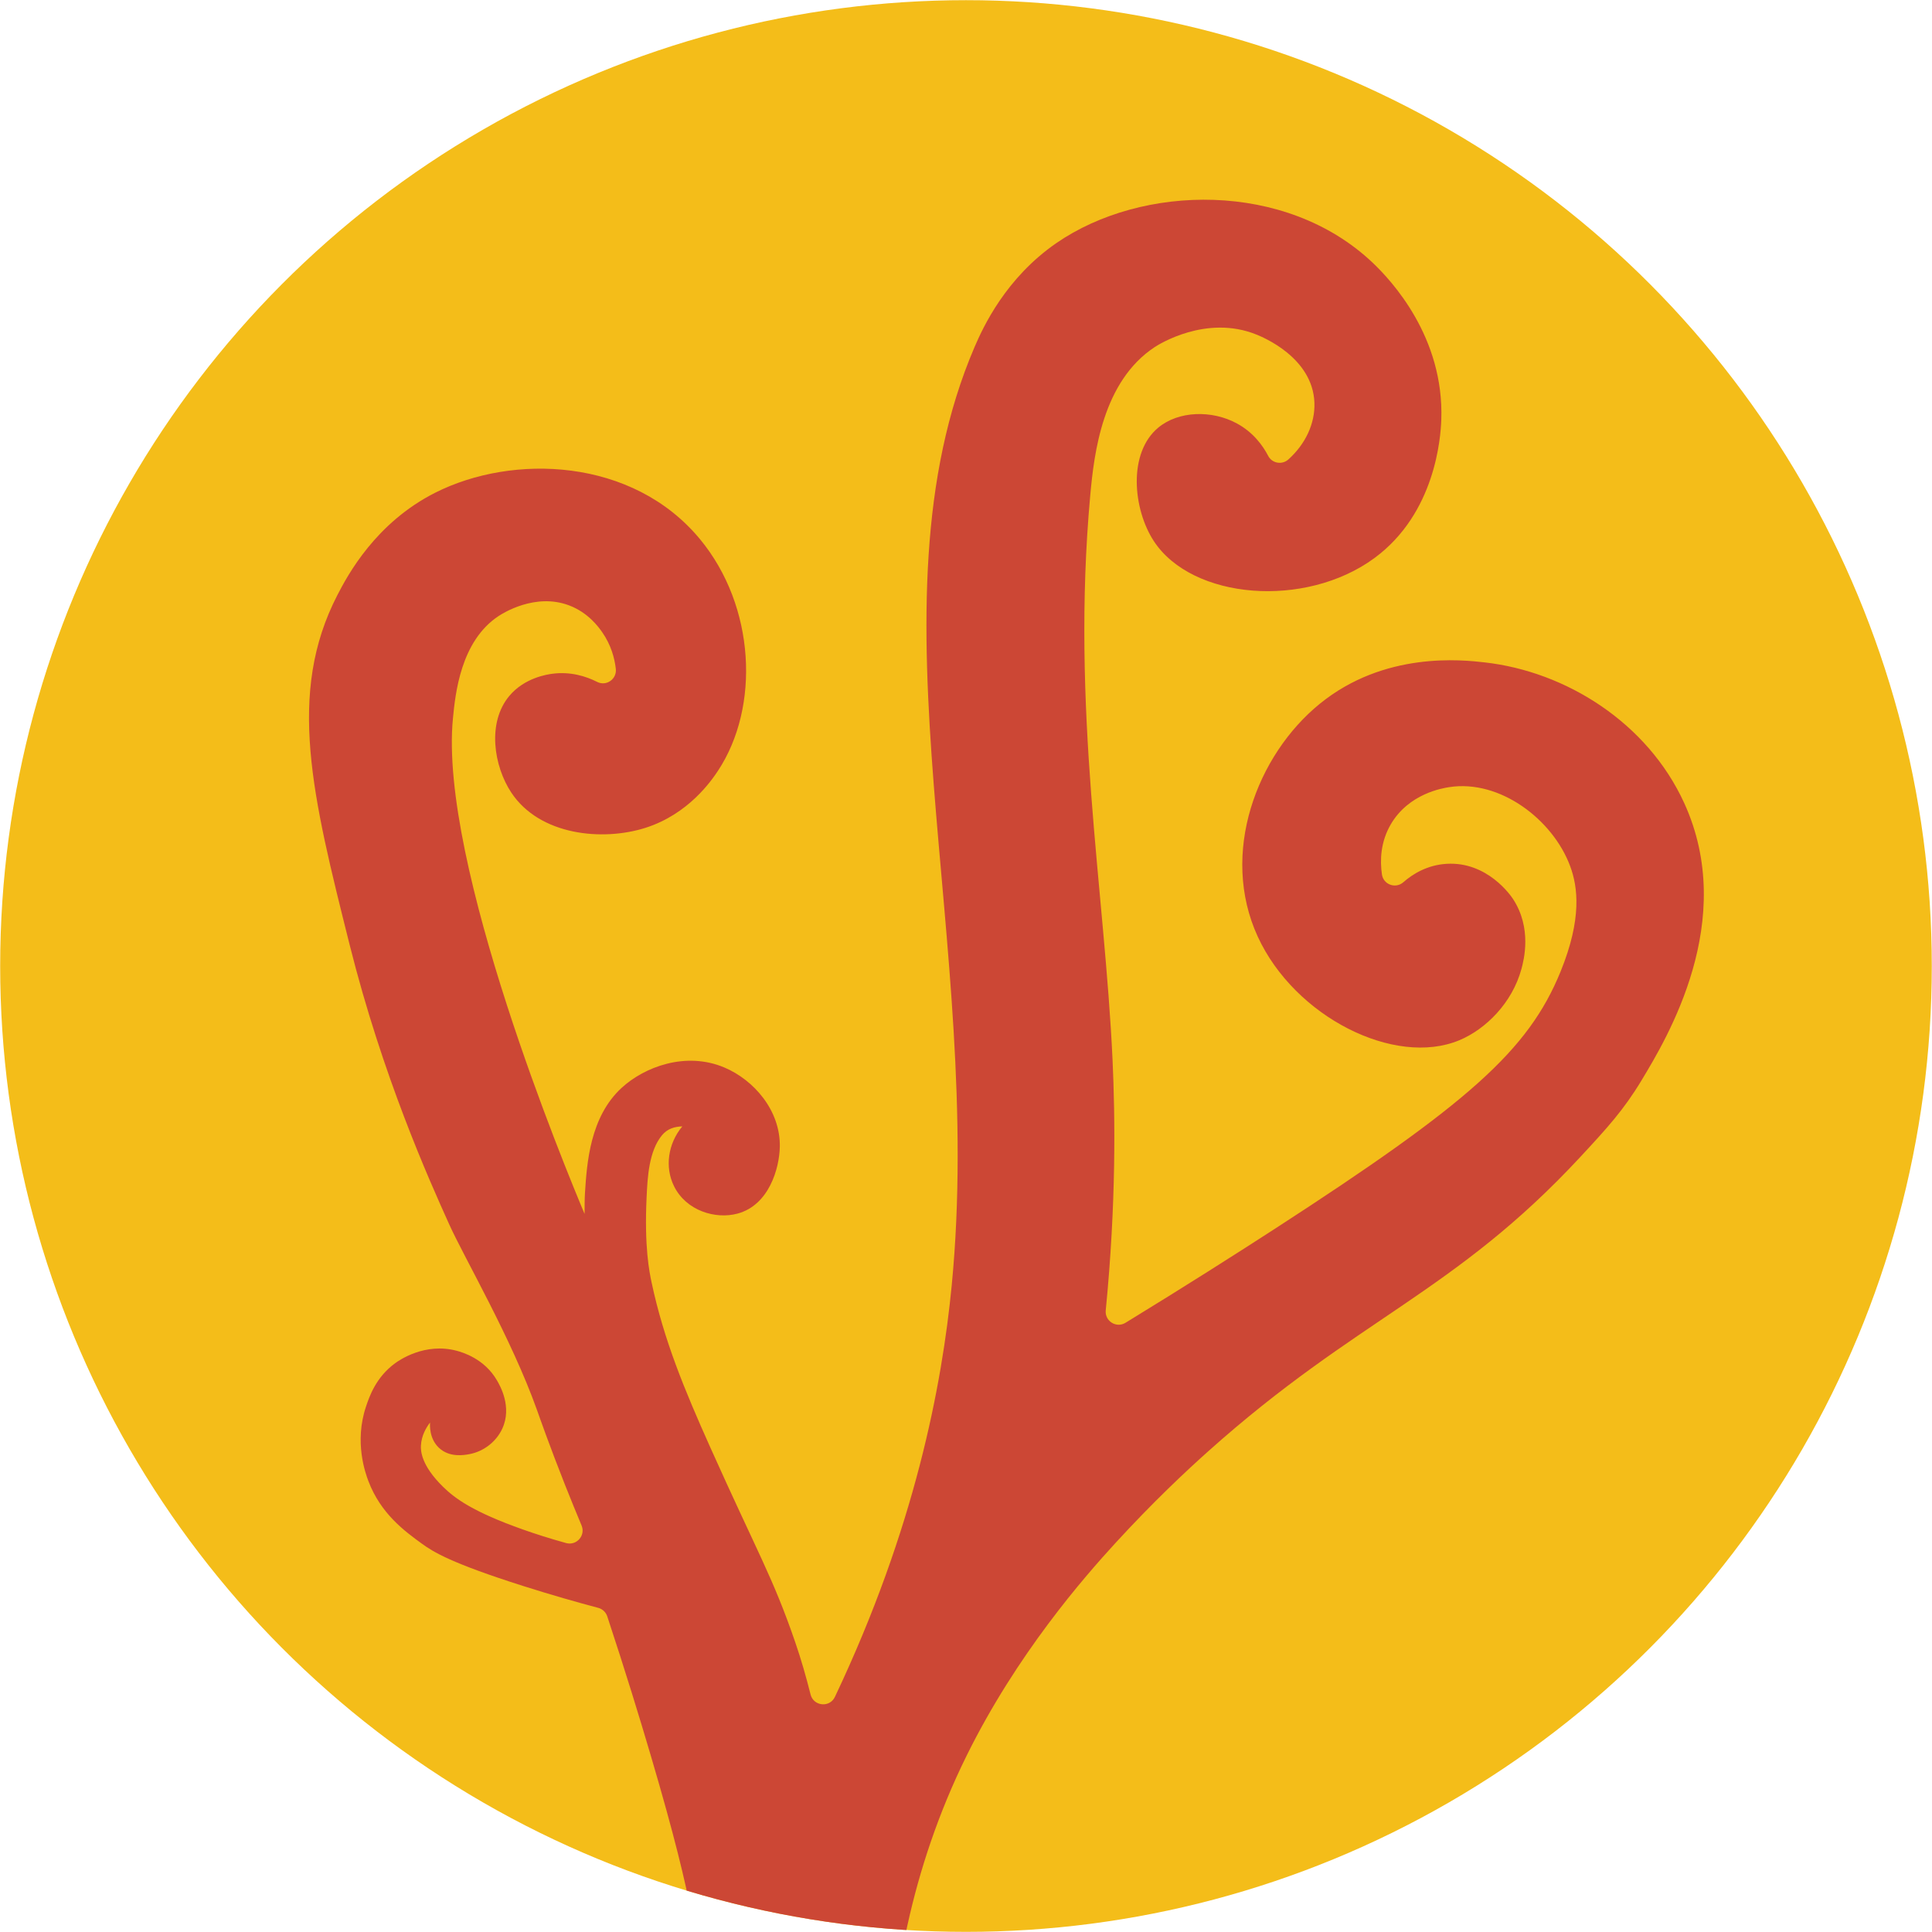
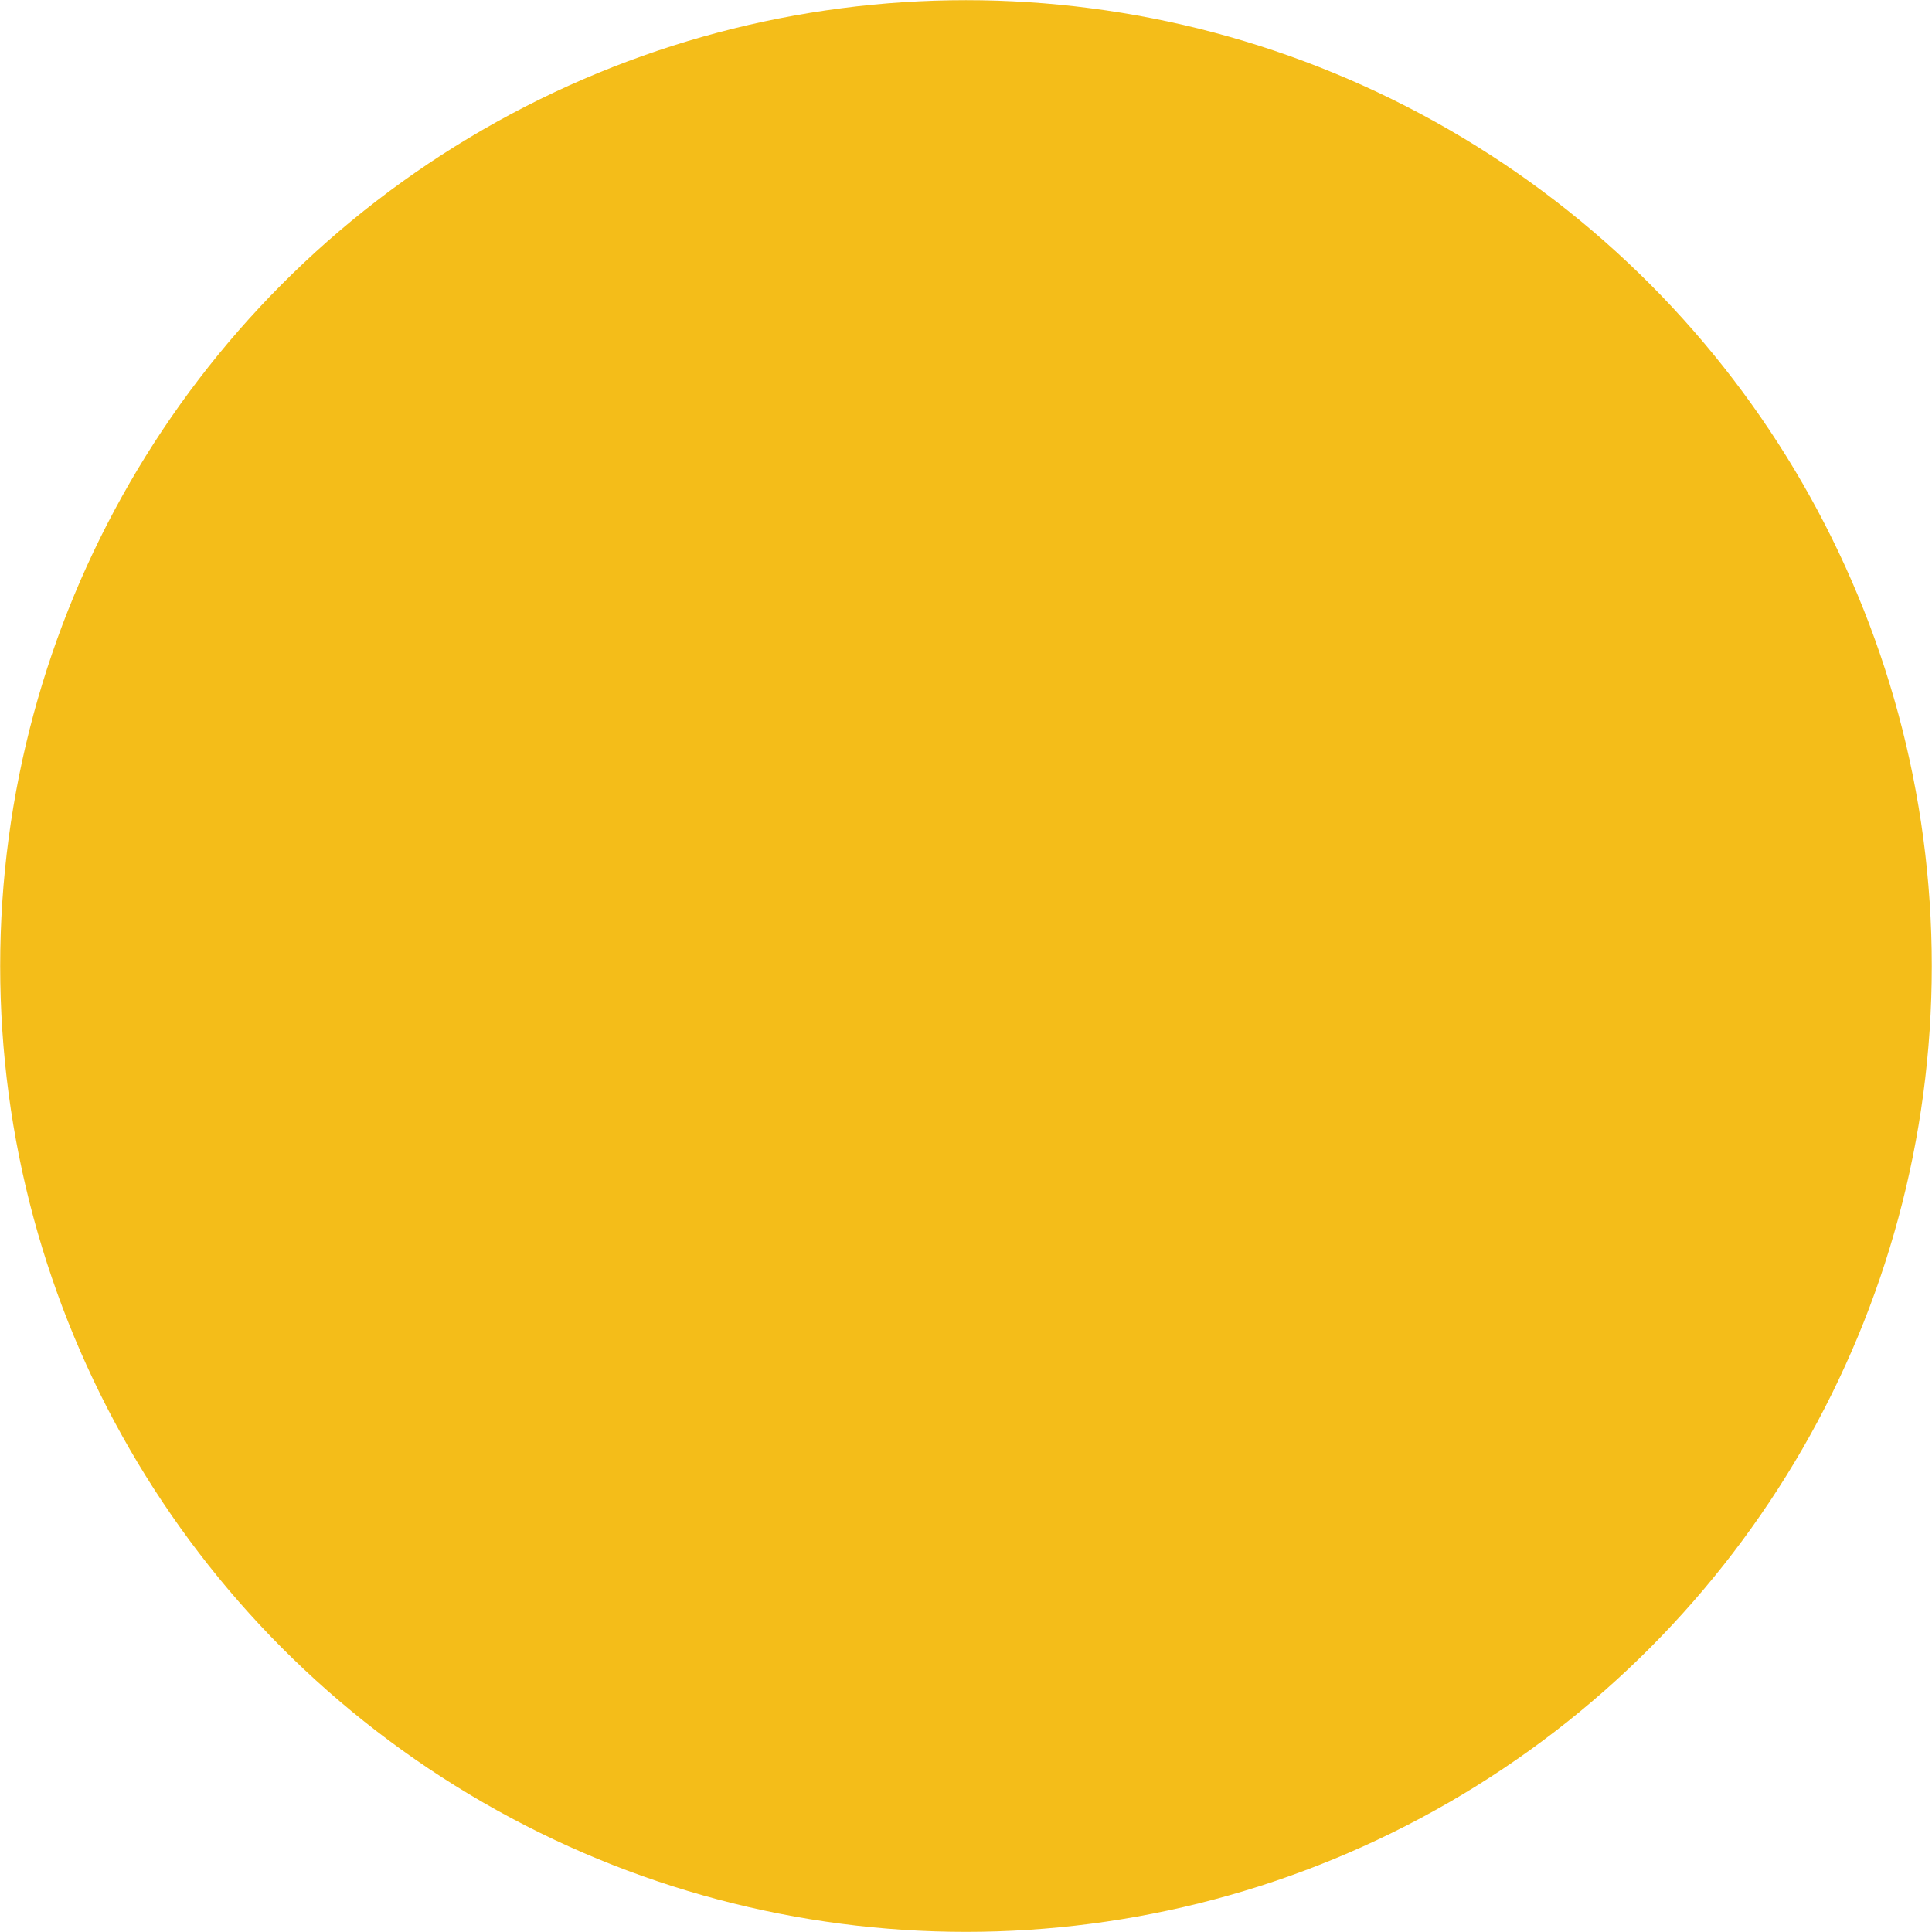
<svg xmlns="http://www.w3.org/2000/svg" viewBox="0 0 551.41 551.42" id="Layer_2">
  <defs>
    <style>.cls-1{fill:#f4bd19;}.cls-2{clip-path:url(#clippath-1);}.cls-3{fill:#cc4735;}</style>
    <clipPath id="clippath-1">
-       <ellipse ry="275.66" rx="275.65" cy="275.71" cx="275.7" class="cls-1" />
-     </clipPath>
+       </clipPath>
  </defs>
  <g id="Layer_1-2">
    <ellipse ry="275.66" rx="275.65" cy="275.71" cx="275.7" class="cls-1" />
    <g class="cls-2">
-       <path d="M260.34,593.89c-2.18,2.87-6.77,1.24-6.64-2.36.92-25.02,5.9-57.45,22.16-90.4,14.32-29.02,33.52-50.94,42.46-60.7,10.8-11.78,20.23-20.6,26.51-26.21,42.61-38.11,70.17-45.16,106.27-84.08,7.57-8.16,12.3-13.32,17.4-21.78,7.31-12.12,27.54-45.65,12.17-79.21-10.47-22.85-33.67-37.48-56.95-40.1-6.37-.72-28.53-3.22-47.02,11.8-18.01,14.63-28.65,42.73-17.72,66.48,10.54,22.91,39.08,37.26,57.54,29.56,7.48-3.12,15.09-10.62,17.72-20.36.68-2.52,3.06-11.64-2.43-19.98-.58-.89-7.29-10.7-18.92-10.01-5.47.33-9.61,2.84-12.37,5.26-2.2,1.93-5.67.68-6.1-2.21-.59-4.03-.42-9.28,2.53-14.33,5.15-8.8,14.85-10.32,16.65-10.6,14.49-2.27,29.61,9.25,34.54,22.55,2.2,5.92,3.41,14.99-2.73,30.07-9.2,22.58-26.38,37.71-81.6,73.46-10.88,7.04-25.31,16.23-42.59,26.8-2.61,1.59-5.92-.48-5.63-3.52,3.02-30.74,2.69-55.38,1.95-71.44-2.24-48.62-11.92-100.22-6.36-161.31,1.09-11.96,3.51-32.44,18.43-42.24,1.03-.67,14.66-9.32,28.95-3.56,1.69.68,16.11,6.5,16.59,19.46.22,5.99-2.6,11.86-7.43,16.2-1.79,1.61-4.65,1.13-5.76-1.01-1.53-2.95-4.27-6.75-8.98-9.29-7.14-3.85-16.58-3.57-22.35,1.18-8.78,7.23-7.27,23.33-1.31,32.43,10.96,16.71,43.25,19.33,62.97,4.83,17.4-12.8,18.89-34.42,19.07-39.41.87-23.69-14.29-39.87-19.66-44.95-24.75-23.38-65.74-22.41-90.2-5.53-14.45,9.97-20.9,23.95-23.35,29.67-31.82,74.15,2.95,169.97-6.51,267.74-2.77,28.58-10.47,69.28-33.35,117.53-1.48,3.13-6.09,2.67-6.94-.69-1.3-5.18-2.74-10.15-4.36-14.87-6.38-18.57-10.55-25.09-24.24-55.61-7.35-16.4-13.3-30.72-16.78-47.15-.62-2.91-2.1-10.05-1.42-24.31.26-5.58.63-13.13,4.39-17.68,1.55-1.88,3.63-2.47,5.8-2.53-4.12,4.94-5.04,11.67-2.36,17.08,3.47,7.01,11.84,9.51,18.13,7.81,8.96-2.42,11.94-12.87,12.06-19.08.19-10.4-7.46-19.08-15.81-22.61-11.08-4.69-22.92-.13-29.38,5.84-8.97,8.28-9.87,21.36-10.42,29.93-.13,2.01-.09,4.01-.11,6.02-5.1-12.14-41.65-100.16-37.57-141.49.68-6.94,2.17-21.98,13-29.14,1.18-.78,10.46-6.71,20.14-3.06,5.48,2.07,8.45,6.21,9.47,7.68,2.48,3.57,3.51,7.29,3.87,10.42.34,2.93-2.7,5.08-5.33,3.74-3.18-1.61-7.62-3.01-12.82-2.32-1.38.19-7.89,1.11-12.26,6.34-6.41,7.68-4.36,20.1.56,27.54,8.15,12.32,26.11,13.96,38.28,10.1,12.33-3.91,18.9-13.53,20.72-16.28,12.07-18.24,10.68-46.99-5.1-66.09-19.25-23.31-53.48-24.45-75.59-13.29-17.02,8.6-24.98,23.51-27.92,29.21-14.49,28.07-7.18,57.24,3.48,99.77,9.4,37.52,22.61,66.95,28.44,79.86,4.33,9.59,17.76,32.55,25.04,52.96.78,2.18,3.62,10.3,7.97,21.29,1.74,4.38,3.35,8.32,4.76,11.68,1.2,2.85-1.43,5.83-4.41,5.01-4.9-1.35-9.03-2.7-12.28-3.85-14.38-5.08-19.48-8.91-22.85-12.21-6.3-6.17-6.38-10.33-6.31-11.75.15-2.94,1.56-5.23,2.61-6.59-.05.63-.3,4.52,2.5,7.19,3.04,2.9,7.28,2.11,8.75,1.83,3.96-.74,7.58-3.45,9.34-7.23,2.91-6.24-.65-12.36-1.52-13.85-3.59-6.18-9.82-7.97-11.41-8.4-9.14-2.48-16.53,2.73-17.64,3.54-5.51,4.03-7.36,9.54-8.32,12.41-3.37,10.08-.17,18.93.69,21.21,3.54,9.35,10.37,14.32,15.31,17.91,3.19,2.32,8.27,5.51,28.91,12.06,8.13,2.58,15.37,4.63,21.39,6.23,1.21.32,2.18,1.24,2.57,2.43,5.15,15.58,9.27,29.04,12.43,39.76,6.92,23.47,9.66,35.32,11.6,44.94,0,0,1.12,5.54,2.04,10.8M449.02,508.32c-.18-.02-.28-.2-.42-.3.26-.01.48.13.42.3Z" class="cls-3" />
-     </g>
+       </g>
  </g>
</svg>